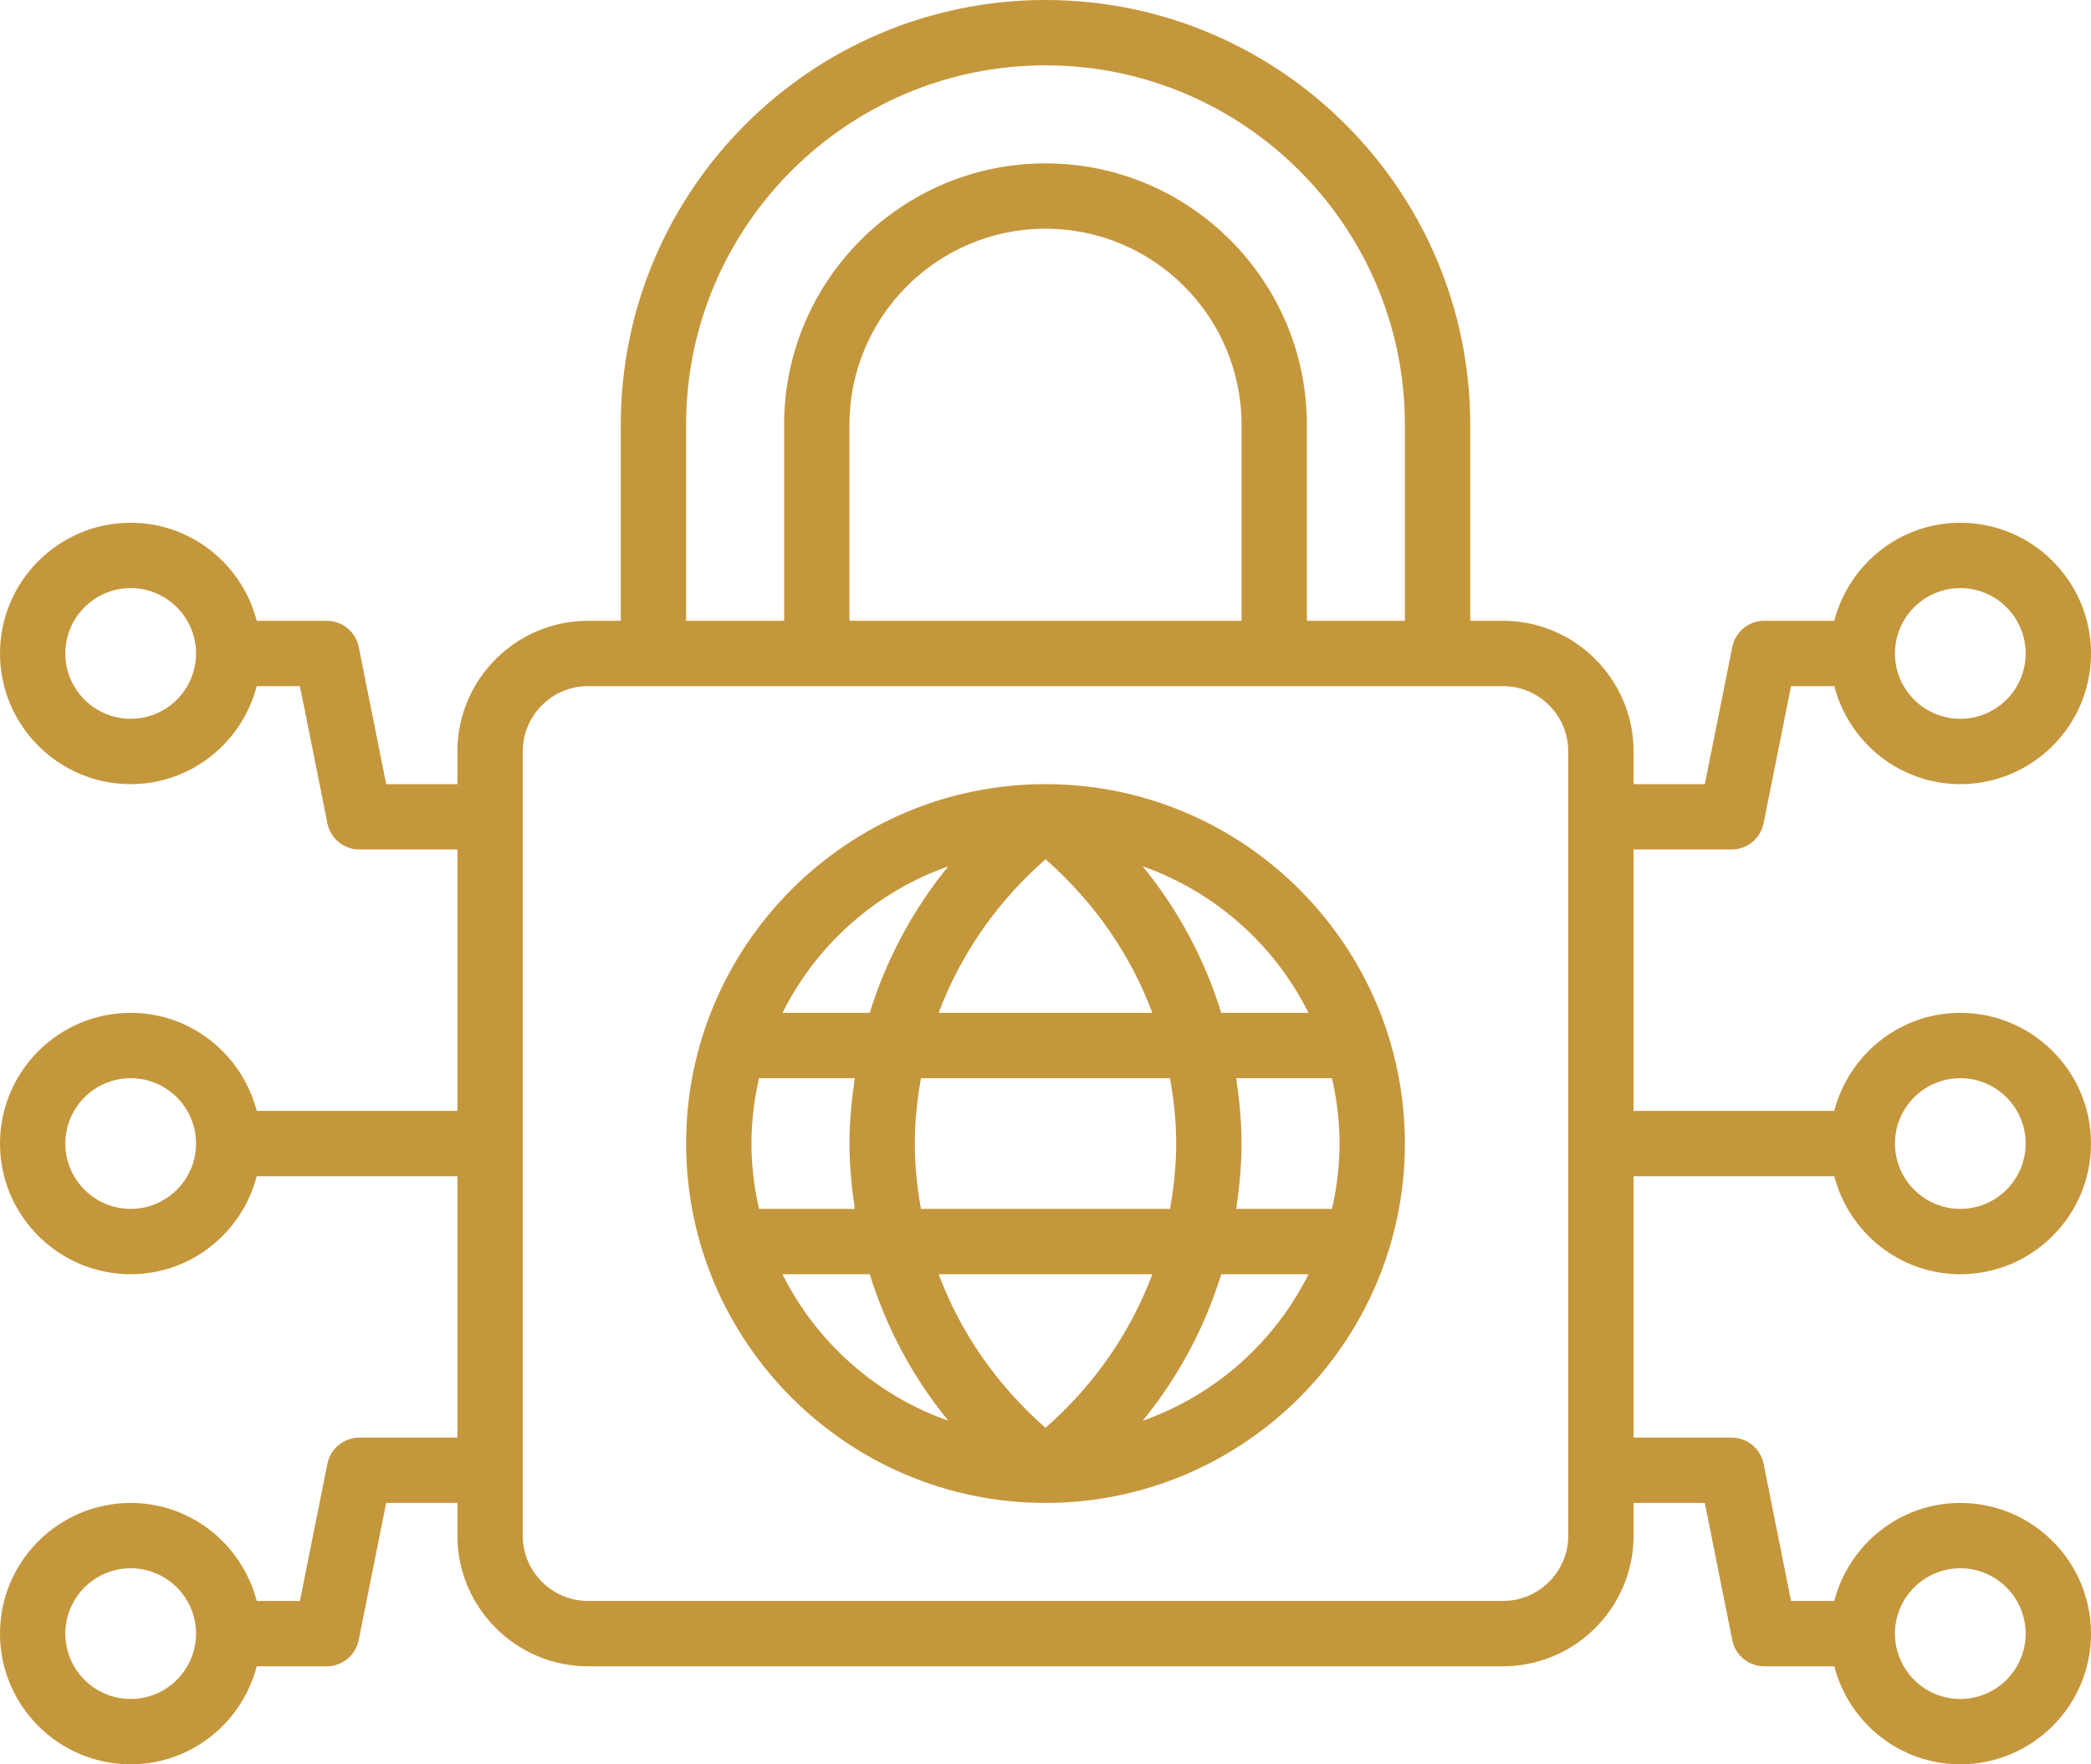
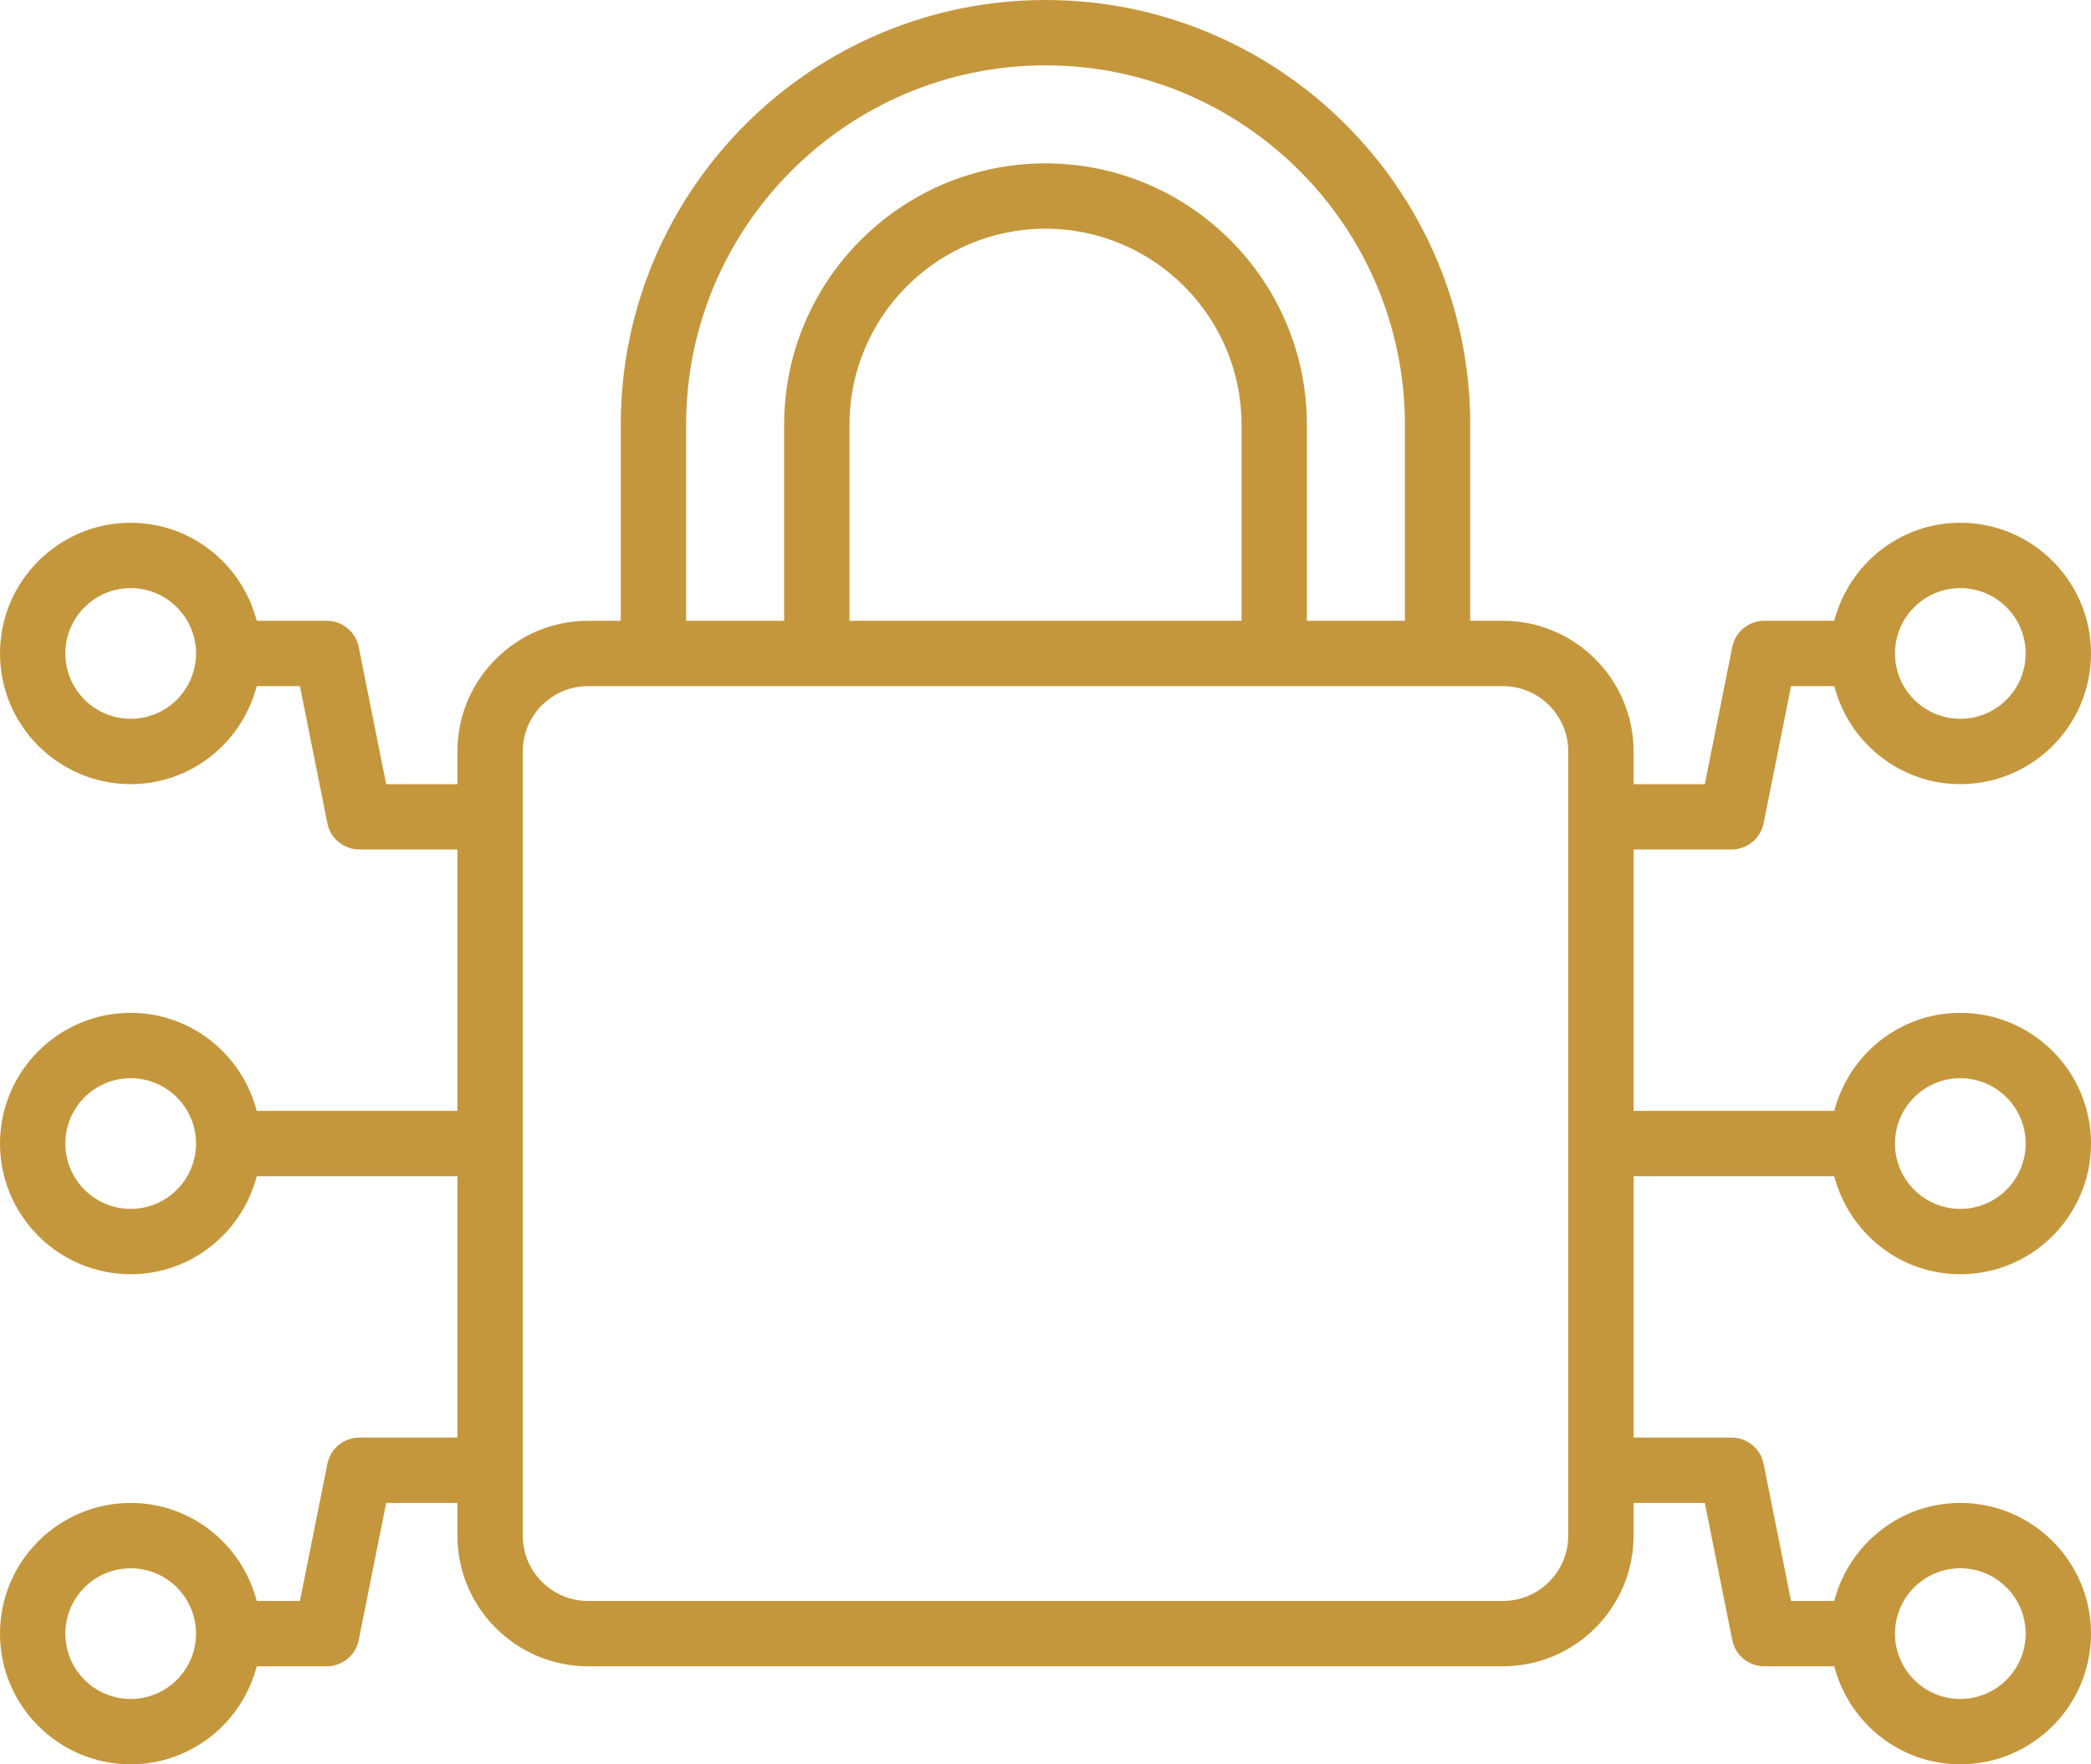
<svg xmlns="http://www.w3.org/2000/svg" width="64" height="54" viewBox="0 0 64 54" fill="none">
-   <path d="M32.002 24H31.998C25.933 24.001 21 28.935 21 35C21 41.065 25.935 46 32 46C38.065 46 43 41.065 43 35C43 28.935 38.067 24.001 32.002 24ZM40.05 31H37.38C36.876 29.378 36.077 27.863 34.976 26.516C37.193 27.297 39.011 28.918 40.05 31ZM32 43.702C30.49 42.371 29.393 40.769 28.73 39H35.27C34.607 40.769 33.51 42.371 32 43.702ZM28.188 37C28.073 36.347 28 35.682 28 35C28 34.318 28.073 33.653 28.188 33H35.812C35.927 33.653 36 34.318 36 35C36 35.682 35.927 36.347 35.812 37H28.188ZM23 35C23 34.312 23.085 33.644 23.232 33H26.163C26.067 33.656 26 34.32 26 35C26 35.68 26.067 36.344 26.163 37H23.232C23.085 36.356 23 35.688 23 35ZM32 26.298C33.51 27.628 34.607 29.231 35.27 31H28.73C29.393 29.231 30.49 27.628 32 26.298ZM37.837 33H40.768C40.915 33.644 41 34.312 41 35C41 35.688 40.915 36.356 40.768 37H37.837C37.934 36.344 38 35.68 38 35C38 34.32 37.934 33.656 37.837 33ZM29.024 26.516C27.924 27.863 27.124 29.378 26.62 31H23.95C24.989 28.918 26.807 27.297 29.024 26.516ZM23.95 39H26.62C27.124 40.622 27.924 42.136 29.024 43.483C26.807 42.703 24.989 41.082 23.95 39ZM34.976 43.483C36.077 42.136 36.876 40.622 37.38 39H40.05C39.011 41.082 37.193 42.703 34.976 43.483Z" fill="#C5973C" />
  <path d="M56.142 36C56.589 37.72 58.142 39 60 39C62.206 39 64 37.206 64 35C64 32.794 62.206 31 60 31C58.142 31 56.589 32.28 56.142 34H50V26H53C53.477 26 53.887 25.664 53.98 25.196L54.82 21H56.142C56.589 22.72 58.142 24 60 24C62.206 24 64 22.206 64 20C64 17.794 62.206 16 60 16C58.142 16 56.589 17.28 56.142 19H54C53.523 19 53.113 19.336 53.02 19.804L52.18 24H50V23C50 20.794 48.206 19 46 19H45V13C45 5.832 39.169 0 32 0C24.831 0 19 5.832 19 13V19H18C15.794 19 14 20.794 14 23V24H11.82L10.98 19.804C10.887 19.336 10.477 19 10 19H7.858C7.411 17.28 5.858 16 4 16C1.794 16 0 17.794 0 20C0 22.206 1.794 24 4 24C5.858 24 7.411 22.72 7.858 21H9.18L10.02 25.196C10.113 25.664 10.523 26 11 26H14V34H7.858C7.411 32.28 5.858 31 4 31C1.794 31 0 32.794 0 35C0 37.206 1.794 39 4 39C5.858 39 7.411 37.72 7.858 36H14V44H11C10.523 44 10.113 44.336 10.02 44.804L9.18 49H7.858C7.411 47.28 5.858 46 4 46C1.794 46 0 47.794 0 50C0 52.206 1.794 54 4 54C5.858 54 7.411 52.72 7.858 51H10C10.477 51 10.887 50.664 10.98 50.196L11.82 46H14V47C14 49.206 15.794 51 18 51H46C48.206 51 50 49.206 50 47V46H52.18L53.02 50.196C53.113 50.664 53.523 51 54 51H56.142C56.589 52.72 58.142 54 60 54C62.206 54 64 52.206 64 50C64 47.794 62.206 46 60 46C58.142 46 56.589 47.28 56.142 49H54.82L53.98 44.804C53.887 44.336 53.477 44 53 44H50V36H56.142ZM60 33C61.103 33 62 33.897 62 35C62 36.103 61.103 37 60 37C58.897 37 58 36.103 58 35C58 33.897 58.897 33 60 33ZM60 18C61.103 18 62 18.897 62 20C62 21.103 61.103 22 60 22C58.897 22 58 21.103 58 20C58 18.897 58.897 18 60 18ZM4 22C2.897 22 2 21.103 2 20C2 18.897 2.897 18 4 18C5.103 18 6 18.897 6 20C6 21.103 5.103 22 4 22ZM4 37C2.897 37 2 36.103 2 35C2 33.897 2.897 33 4 33C5.103 33 6 33.897 6 35C6 36.103 5.103 37 4 37ZM4 52C2.897 52 2 51.103 2 50C2 48.897 2.897 48 4 48C5.103 48 6 48.897 6 50C6 51.103 5.103 52 4 52ZM60 48C61.103 48 62 48.897 62 50C62 51.103 61.103 52 60 52C58.897 52 58 51.103 58 50C58 48.897 58.897 48 60 48ZM21 13C21 6.935 25.935 2 32 2C38.065 2 43 6.935 43 13V19H40V13C40 8.589 36.411 5 32 5C27.589 5 24 8.589 24 13V19H21V13ZM38 19H26V13C26 9.691 28.691 7 32 7C35.309 7 38 9.691 38 13V19ZM48 47C48 48.103 47.103 49 46 49H18C16.897 49 16 48.103 16 47V23C16 21.897 16.897 21 18 21H46C47.103 21 48 21.897 48 23V47Z" fill="#C5973C" />
</svg>